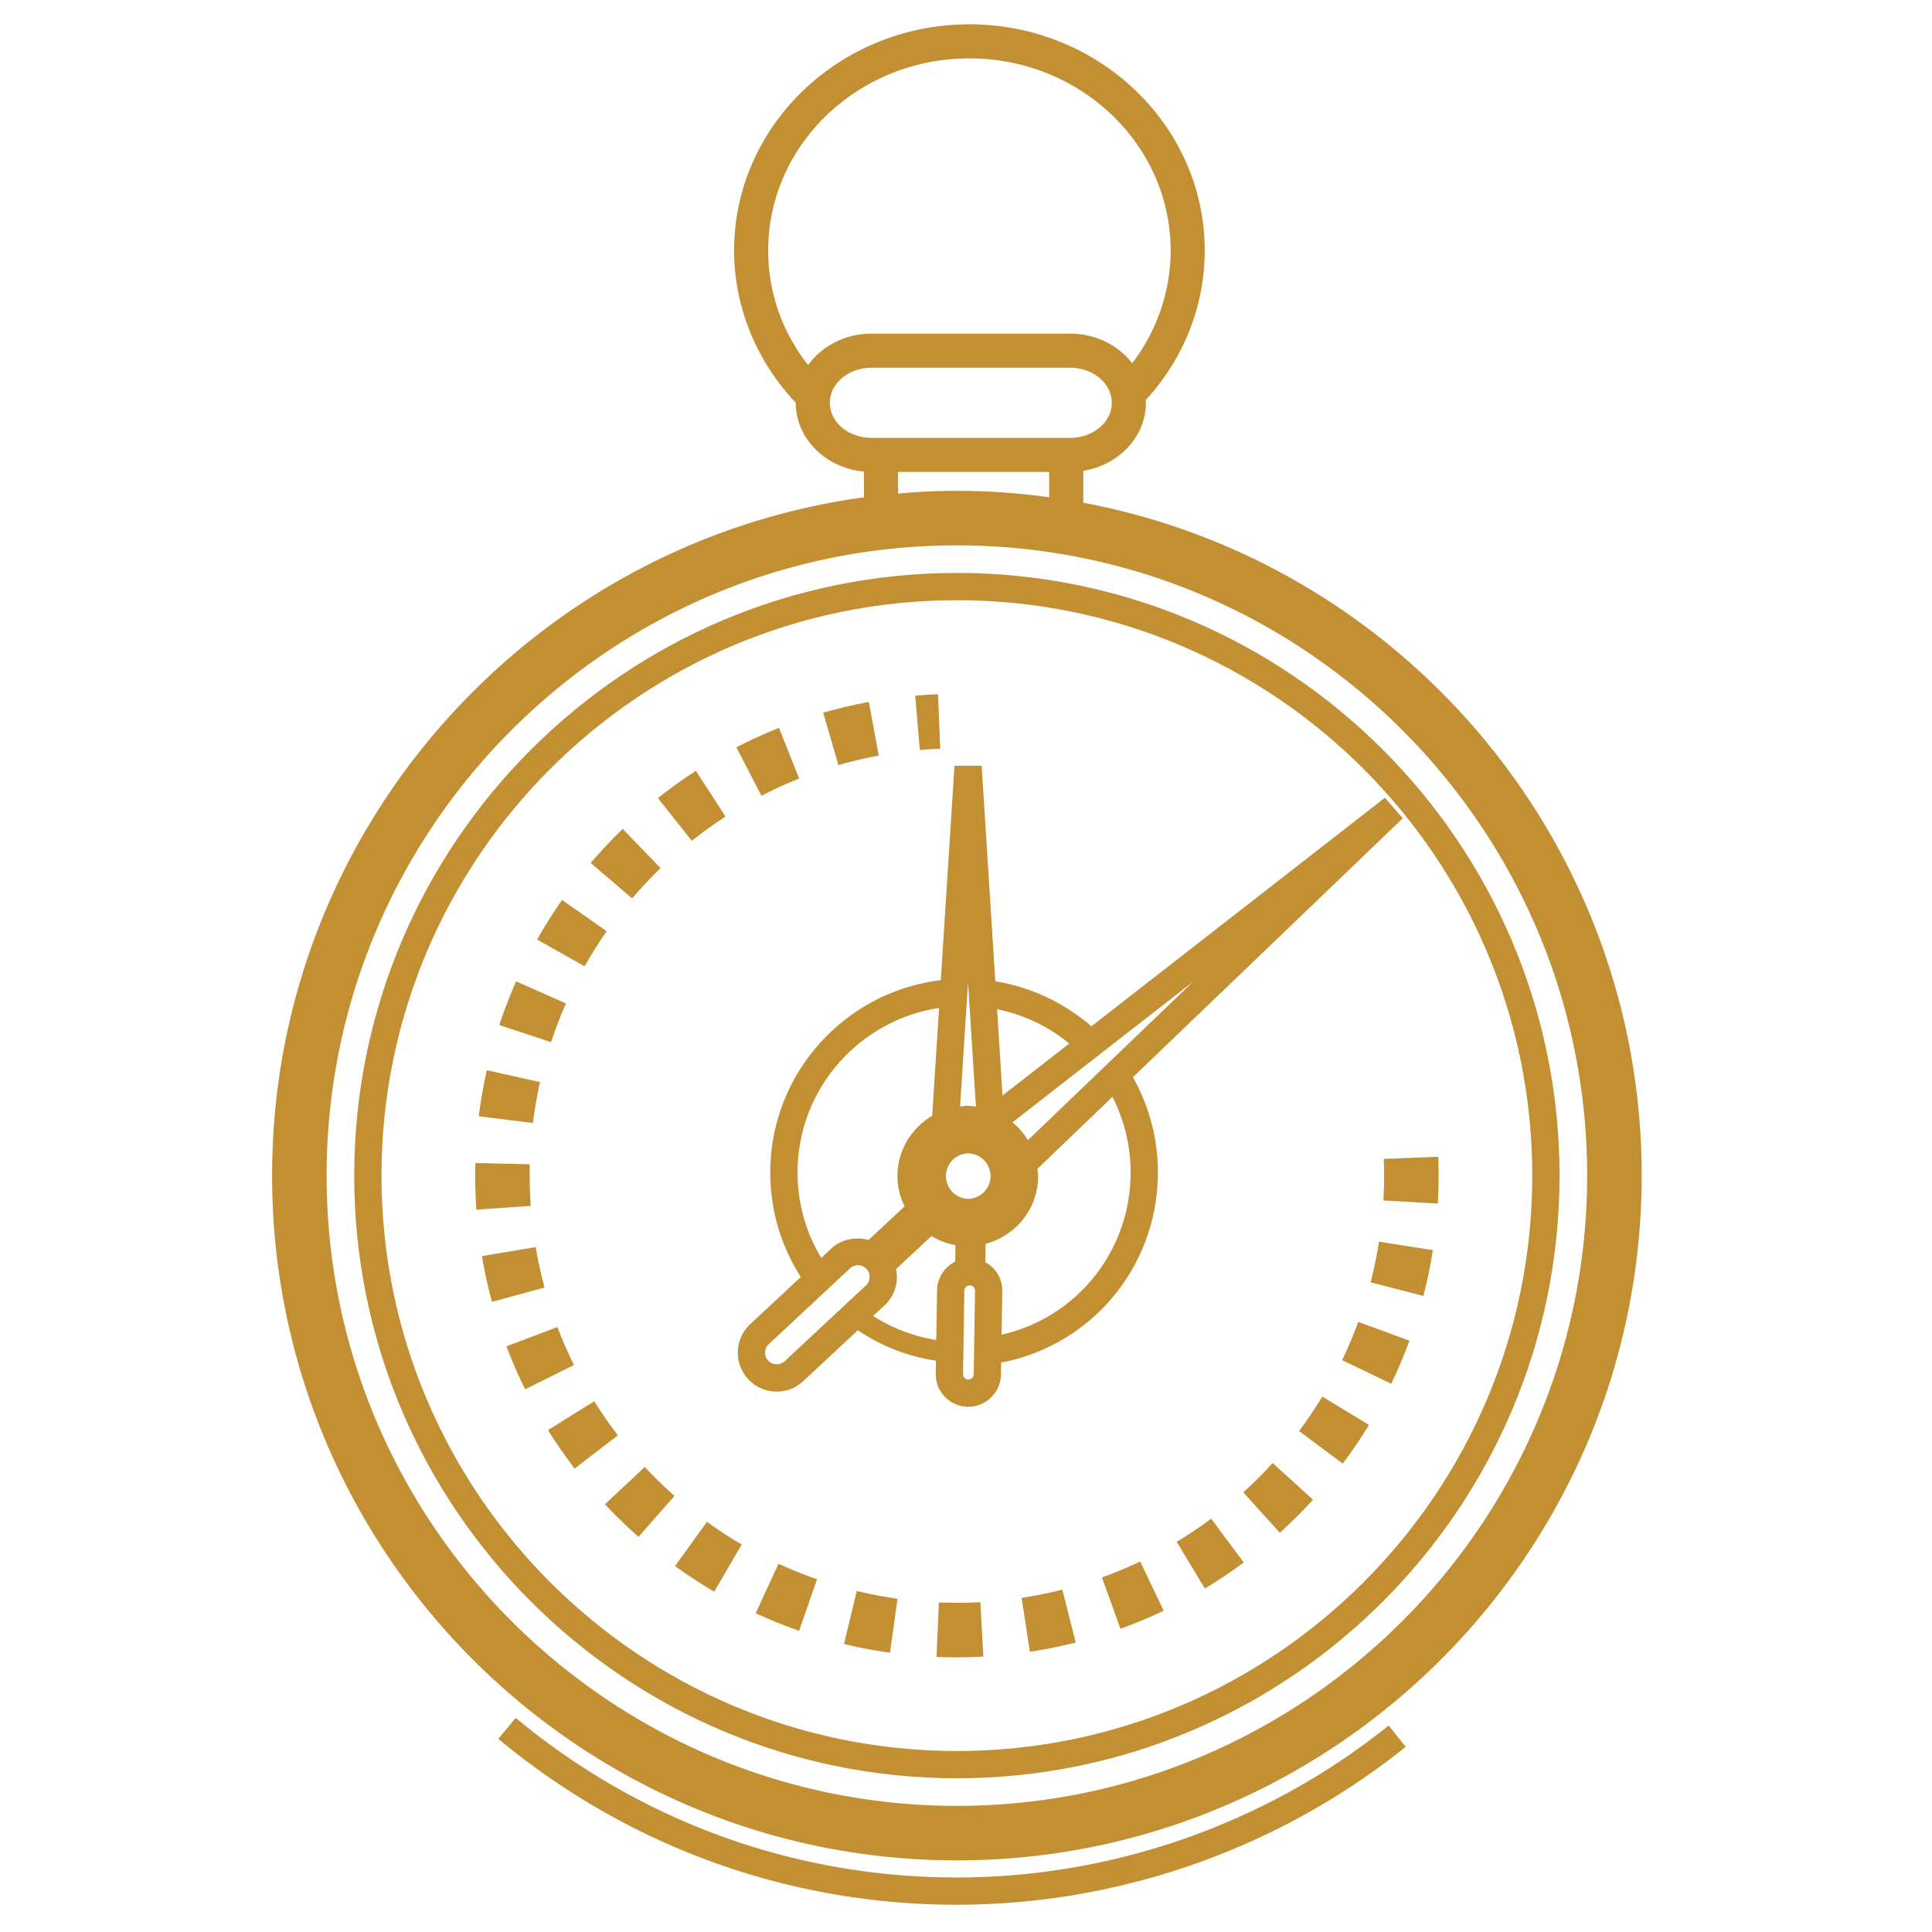
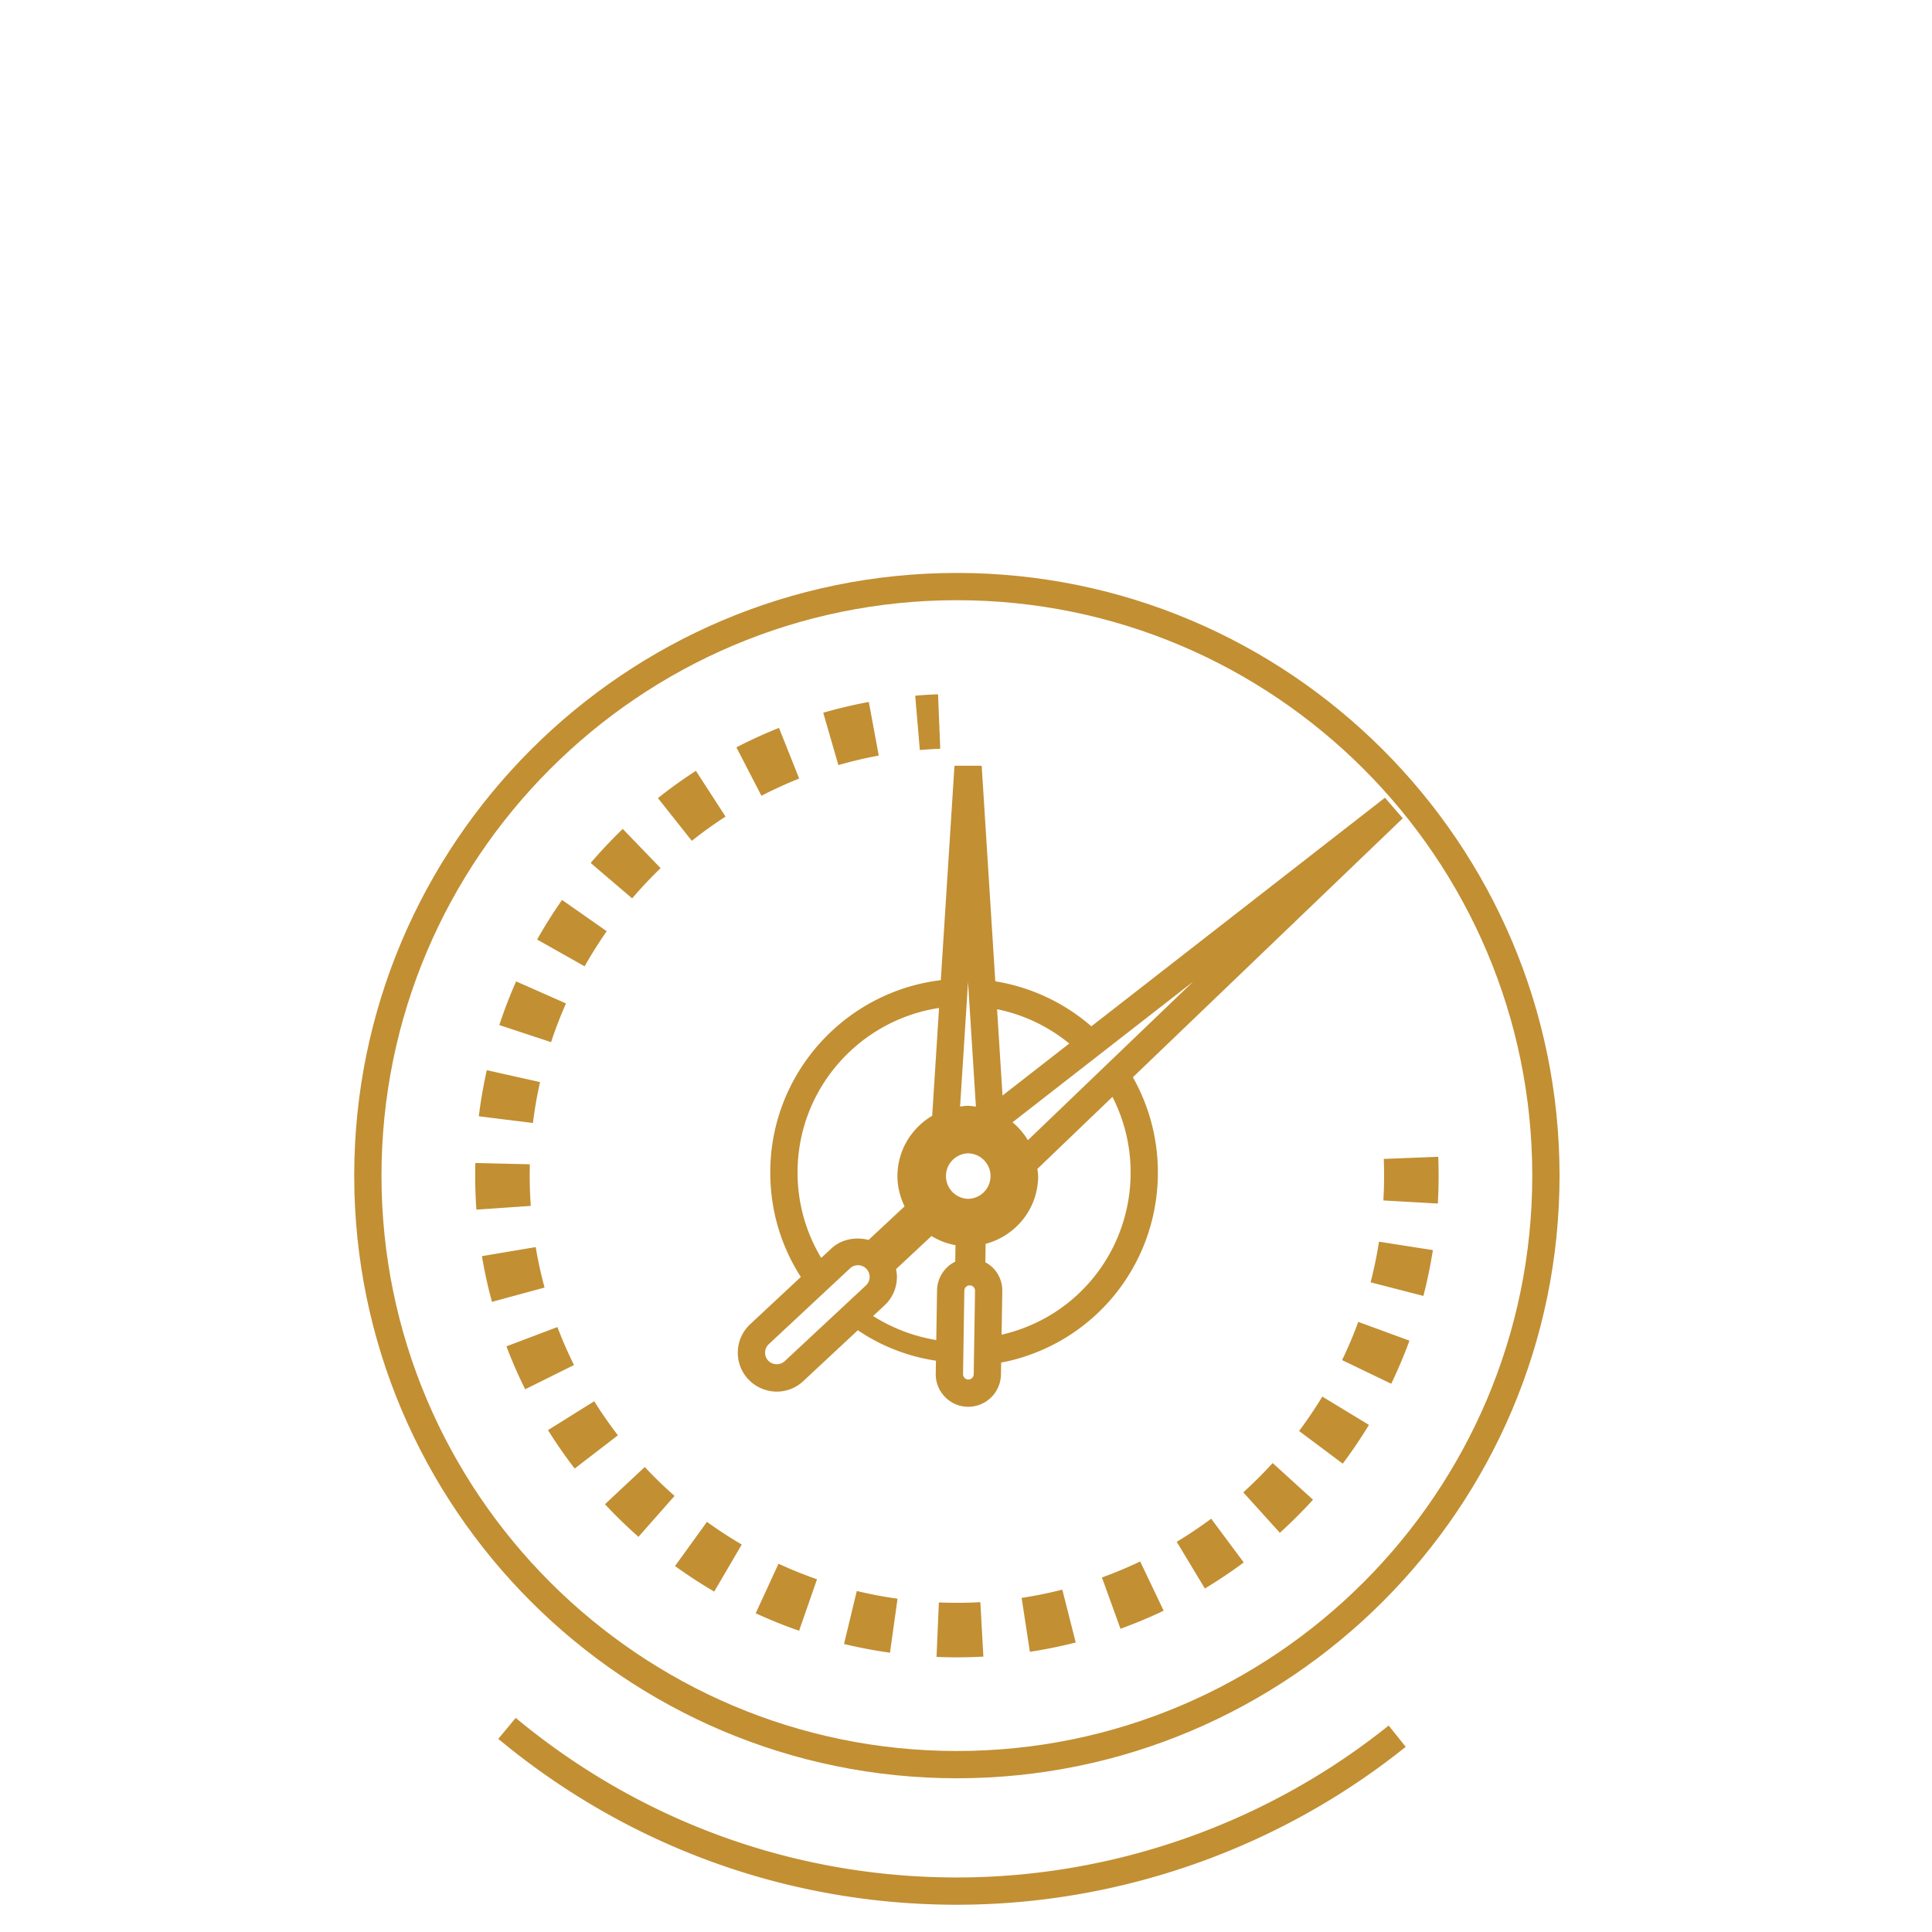
<svg xmlns="http://www.w3.org/2000/svg" width="141.732" height="141.731">
  <g fill="#C28F33">
    <path d="M39.616 79.382l-3.904-.873a35.603 35.603 0 00-.586 3.381l3.969.492c.125-1.003.3-2.012.521-3zM68.977 54.927l-.162-3.996c-.561.022-1.12.058-1.675.104l.34 3.986c.496-.042.995-.074 1.497-.094zM39.299 91.487l-3.945.664c.189 1.125.438 2.254.737 3.354l3.859-1.049a30.981 30.981 0 01-.651-2.969zM64.465 55.429l-.729-3.934a35.142 35.142 0 00-3.343.791l1.111 3.842a31.29 31.29 0 012.961-.699zM43.594 102.795l-3.393 2.119a35.314 35.314 0 001.958 2.82l3.17-2.439a31.688 31.688 0 01-1.735-2.5zM40.892 97.353l-3.74 1.416a34.316 34.316 0 001.375 3.148l3.582-1.779a30.38 30.38 0 01-1.217-2.785zM38.883 87.467a30.315 30.315 0 01-.013-2.054l-3.998-.096a34.306 34.306 0 00.015 2.305c.014.375.034.748.061 1.119l3.99-.277a32.049 32.049 0 01-.055-.997zM44.509 68.314l-3.277-2.293a35.781 35.781 0 00-1.829 2.904l3.484 1.965a31.944 31.944 0 011.622-2.576zM41.521 73.613l-3.658-1.619a35.262 35.262 0 00-1.234 3.204l3.799 1.254c.316-.963.684-1.918 1.093-2.839zM48.462 63.688l-2.777-2.879a36.244 36.244 0 00-2.353 2.499l3.043 2.598a31.385 31.385 0 012.087-2.218zM58.627 57.114l-1.48-3.715a34.615 34.615 0 00-3.124 1.426l1.836 3.553a31.517 31.517 0 012.768-1.264zM53.226 59.905l-2.174-3.357a35.693 35.693 0 00-2.787 2l2.486 3.135a31.953 31.953 0 012.475-1.778zM47.299 107.619l-2.92 2.732a35.56 35.56 0 002.46 2.39l2.646-3a32.18 32.18 0 01-2.186-2.122zM80.838 115.724l1.361 3.762a35.668 35.668 0 003.168-1.324l-1.723-3.611c-.909.432-1.853.828-2.806 1.173zM95.302 104.979l3.203 2.395a35.674 35.674 0 001.921-2.843l-3.42-2.076c-.523.86-1.097 1.71-1.704 2.524zM98.457 99.778l3.605 1.734a35.928 35.928 0 001.336-3.162l-3.756-1.377a30.95 30.95 0 01-1.185 2.805zM91.207 109.478l2.684 2.967a35.65 35.65 0 002.431-2.425l-2.959-2.691a31.673 31.673 0 01-2.156 2.149zM86.325 113.108l2.064 3.426a34.916 34.916 0 002.851-1.913l-2.387-3.209a31.394 31.394 0 01-2.528 1.696zM105.51 84.862l-3.996.158a31.861 31.861 0 01-.029 3.045l3.994.227a36.054 36.054 0 00.031-3.43zM49.52 114.885a36.008 36.008 0 002.874 1.874l2.021-3.451a31.98 31.98 0 01-2.552-1.665l-2.343 3.242zM100.548 94.071l3.873.998c.286-1.108.52-2.239.694-3.361l-3.951-.617a31.767 31.767 0 01-.616 2.98zM61.917 120.603c1.108.267 2.243.482 3.373.64l.553-3.961a31.465 31.465 0 01-2.988-.567l-.938 3.888zM71.42 117.559a31.75 31.75 0 01-2.545-.004l-.17 3.996a34.435 34.435 0 002.882.004l.553-.026-.221-3.994-.499.024zM74.948 117.222l.604 3.955a35.454 35.454 0 003.363-.683l-.984-3.877c-.983.249-1.987.453-2.983.605zM55.438 118.349a35.47 35.47 0 003.184 1.284l1.314-3.777a31.62 31.62 0 01-2.824-1.14l-1.674 3.633zM84.942 86.009a14.15 14.15 0 00-1.834-6.982l19.8-18.996-1.307-1.511-21.538 16.771a14.198 14.198 0 00-7.048-3.302l-.999-15.813H70.02l-1.002 15.729c-7.035.848-12.51 6.844-12.51 14.104 0 2.757.771 5.385 2.242 7.669l-3.716 3.467a2.834 2.834 0 00-.906 1.99 2.844 2.844 0 00.767 2.049c.539.575 1.3.905 2.088.905.727 0 1.417-.273 1.944-.768l4.003-3.733a13.878 13.878 0 005.731 2.233l-.015.948c-.011.639.228 1.243.672 1.703s1.042.72 1.685.73h.031a2.404 2.404 0 002.396-2.357l.015-.891c.172-.033.346-.061.52-.1 6.464-1.506 10.977-7.2 10.977-13.845zm2.59-13.998L75.407 83.644a5.2 5.2 0 00-1.129-1.312l13.254-10.321zm-9.089 4.543l-4.898 3.814-.399-6.331a12.21 12.21 0 015.297 2.517zm-7.428-4.515l.578 9.142c-.199-.023-.393-.061-.598-.061-.192 0-.375.036-.563.057l.583-9.138zm-12.506 13.97c0-6.109 4.514-11.172 10.381-12.063l-.504 7.908c-1.518.899-2.548 2.537-2.548 4.426 0 .798.197 1.544.522 2.22l-2.642 2.464c-.937-.25-1.996-.056-2.722.618l-.75.699a12.108 12.108 0 01-1.737-6.272zm5.019 8.288l-5.966 5.563a.875.875 0 01-1.205-.042.852.852 0 01-.229-.615.847.847 0 01.271-.595l5.962-5.563a.85.85 0 01.58-.228.856.856 0 01.587 1.48zm6.549-1.743a2.394 2.394 0 00-1.335 2.093l-.057 3.659a12.387 12.387 0 01-4.634-1.763l.839-.782a2.825 2.825 0 00.906-1.983c.009-.23-.02-.455-.063-.675l2.602-2.427a5.098 5.098 0 001.761.671l-.019 1.207zm1.355 8.262a.396.396 0 01-.396.387v1l-.002-1a.387.387 0 01-.275-.12.386.386 0 01-.11-.28l.095-6.124a.394.394 0 01.4-.384h.001a.387.387 0 01.384.395l-.097 6.126zm-.437-12.869a1.67 1.67 0 010-3.337c.921 0 1.67.749 1.67 1.67a1.67 1.67 0 01-1.67 1.667zm2.523 9.959l-.04.008.051-3.191a2.368 2.368 0 00-.674-1.701 2.33 2.33 0 00-.57-.421l.021-1.353c2.21-.583 3.851-2.579 3.851-4.968 0-.182-.035-.354-.054-.531l5.506-5.282a12.17 12.17 0 011.335 5.542c-.002 5.711-3.88 10.603-9.426 11.897zM70.197 137.732c-10.609 0-20.776-3.258-29.403-9.422a51.572 51.572 0 01-2.96-2.284l-1.279 1.537c.987.821 2.021 1.62 3.076 2.374 8.968 6.408 19.538 9.795 30.566 9.795 11.926 0 23.619-4.114 32.927-11.585l-1.252-1.561c-8.954 7.188-20.203 11.146-31.675 11.146z" />
-     <path d="M79.469 36.879V34.54c2.606-.421 4.593-2.495 4.593-4.989 0-.068-.008-.135-.012-.203 2.787-3.032 4.329-6.911 4.329-10.971 0-9.149-7.744-16.594-17.263-16.594S53.854 9.228 53.854 18.377c0 4.131 1.643 8.126 4.523 11.169v.005c0 2.624 2.198 4.789 5.005 5.045v1.886C38.896 39.82 19.961 60.855 19.961 86.243c0 27.7 22.536 50.235 50.236 50.235 27.701 0 50.237-22.535 50.237-50.235.001-24.533-17.68-45-40.965-49.364zM59.284 26.782c-1.895-2.415-2.931-5.32-2.931-8.405 0-7.771 6.622-14.094 14.763-14.094s14.763 6.322 14.763 14.094c0 2.996-.998 5.877-2.823 8.271-1.006-1.312-2.672-2.173-4.557-2.173H63.94c-1.947.001-3.662.921-4.656 2.307zm1.593 2.769c0-1.42 1.374-2.575 3.063-2.575h14.559c1.688 0 3.063 1.155 3.063 2.575 0 1.418-1.374 2.571-3.063 2.571H63.94c-1.689 0-3.063-1.153-3.063-2.571zm5.005 5.071h11.087v1.854a50.432 50.432 0 00-6.771-.469c-1.455 0-2.892.076-4.315.198v-1.583zm4.315 97.856c-25.495 0-46.236-20.741-46.236-46.235s20.741-46.235 46.236-46.235 46.237 20.741 46.237 46.235-20.742 46.235-46.237 46.235z" />
-     <path d="M70.197 42.031c-24.378 0-44.211 19.834-44.211 44.213 0 24.378 19.833 44.21 44.211 44.21s44.211-19.832 44.211-44.21c0-24.379-19.833-44.213-44.211-44.213zm0 86.423c-23.275 0-42.211-18.936-42.211-42.21 0-23.276 18.936-42.213 42.211-42.213s42.211 18.937 42.211 42.213c0 23.275-18.935 42.21-42.211 42.21z" />
+     <path d="M70.197 42.031c-24.378 0-44.211 19.834-44.211 44.213 0 24.378 19.833 44.21 44.211 44.21s44.211-19.832 44.211-44.21c0-24.379-19.833-44.213-44.211-44.213m0 86.423c-23.275 0-42.211-18.936-42.211-42.21 0-23.276 18.936-42.213 42.211-42.213s42.211 18.937 42.211 42.213c0 23.275-18.935 42.21-42.211 42.21z" />
  </g>
</svg>